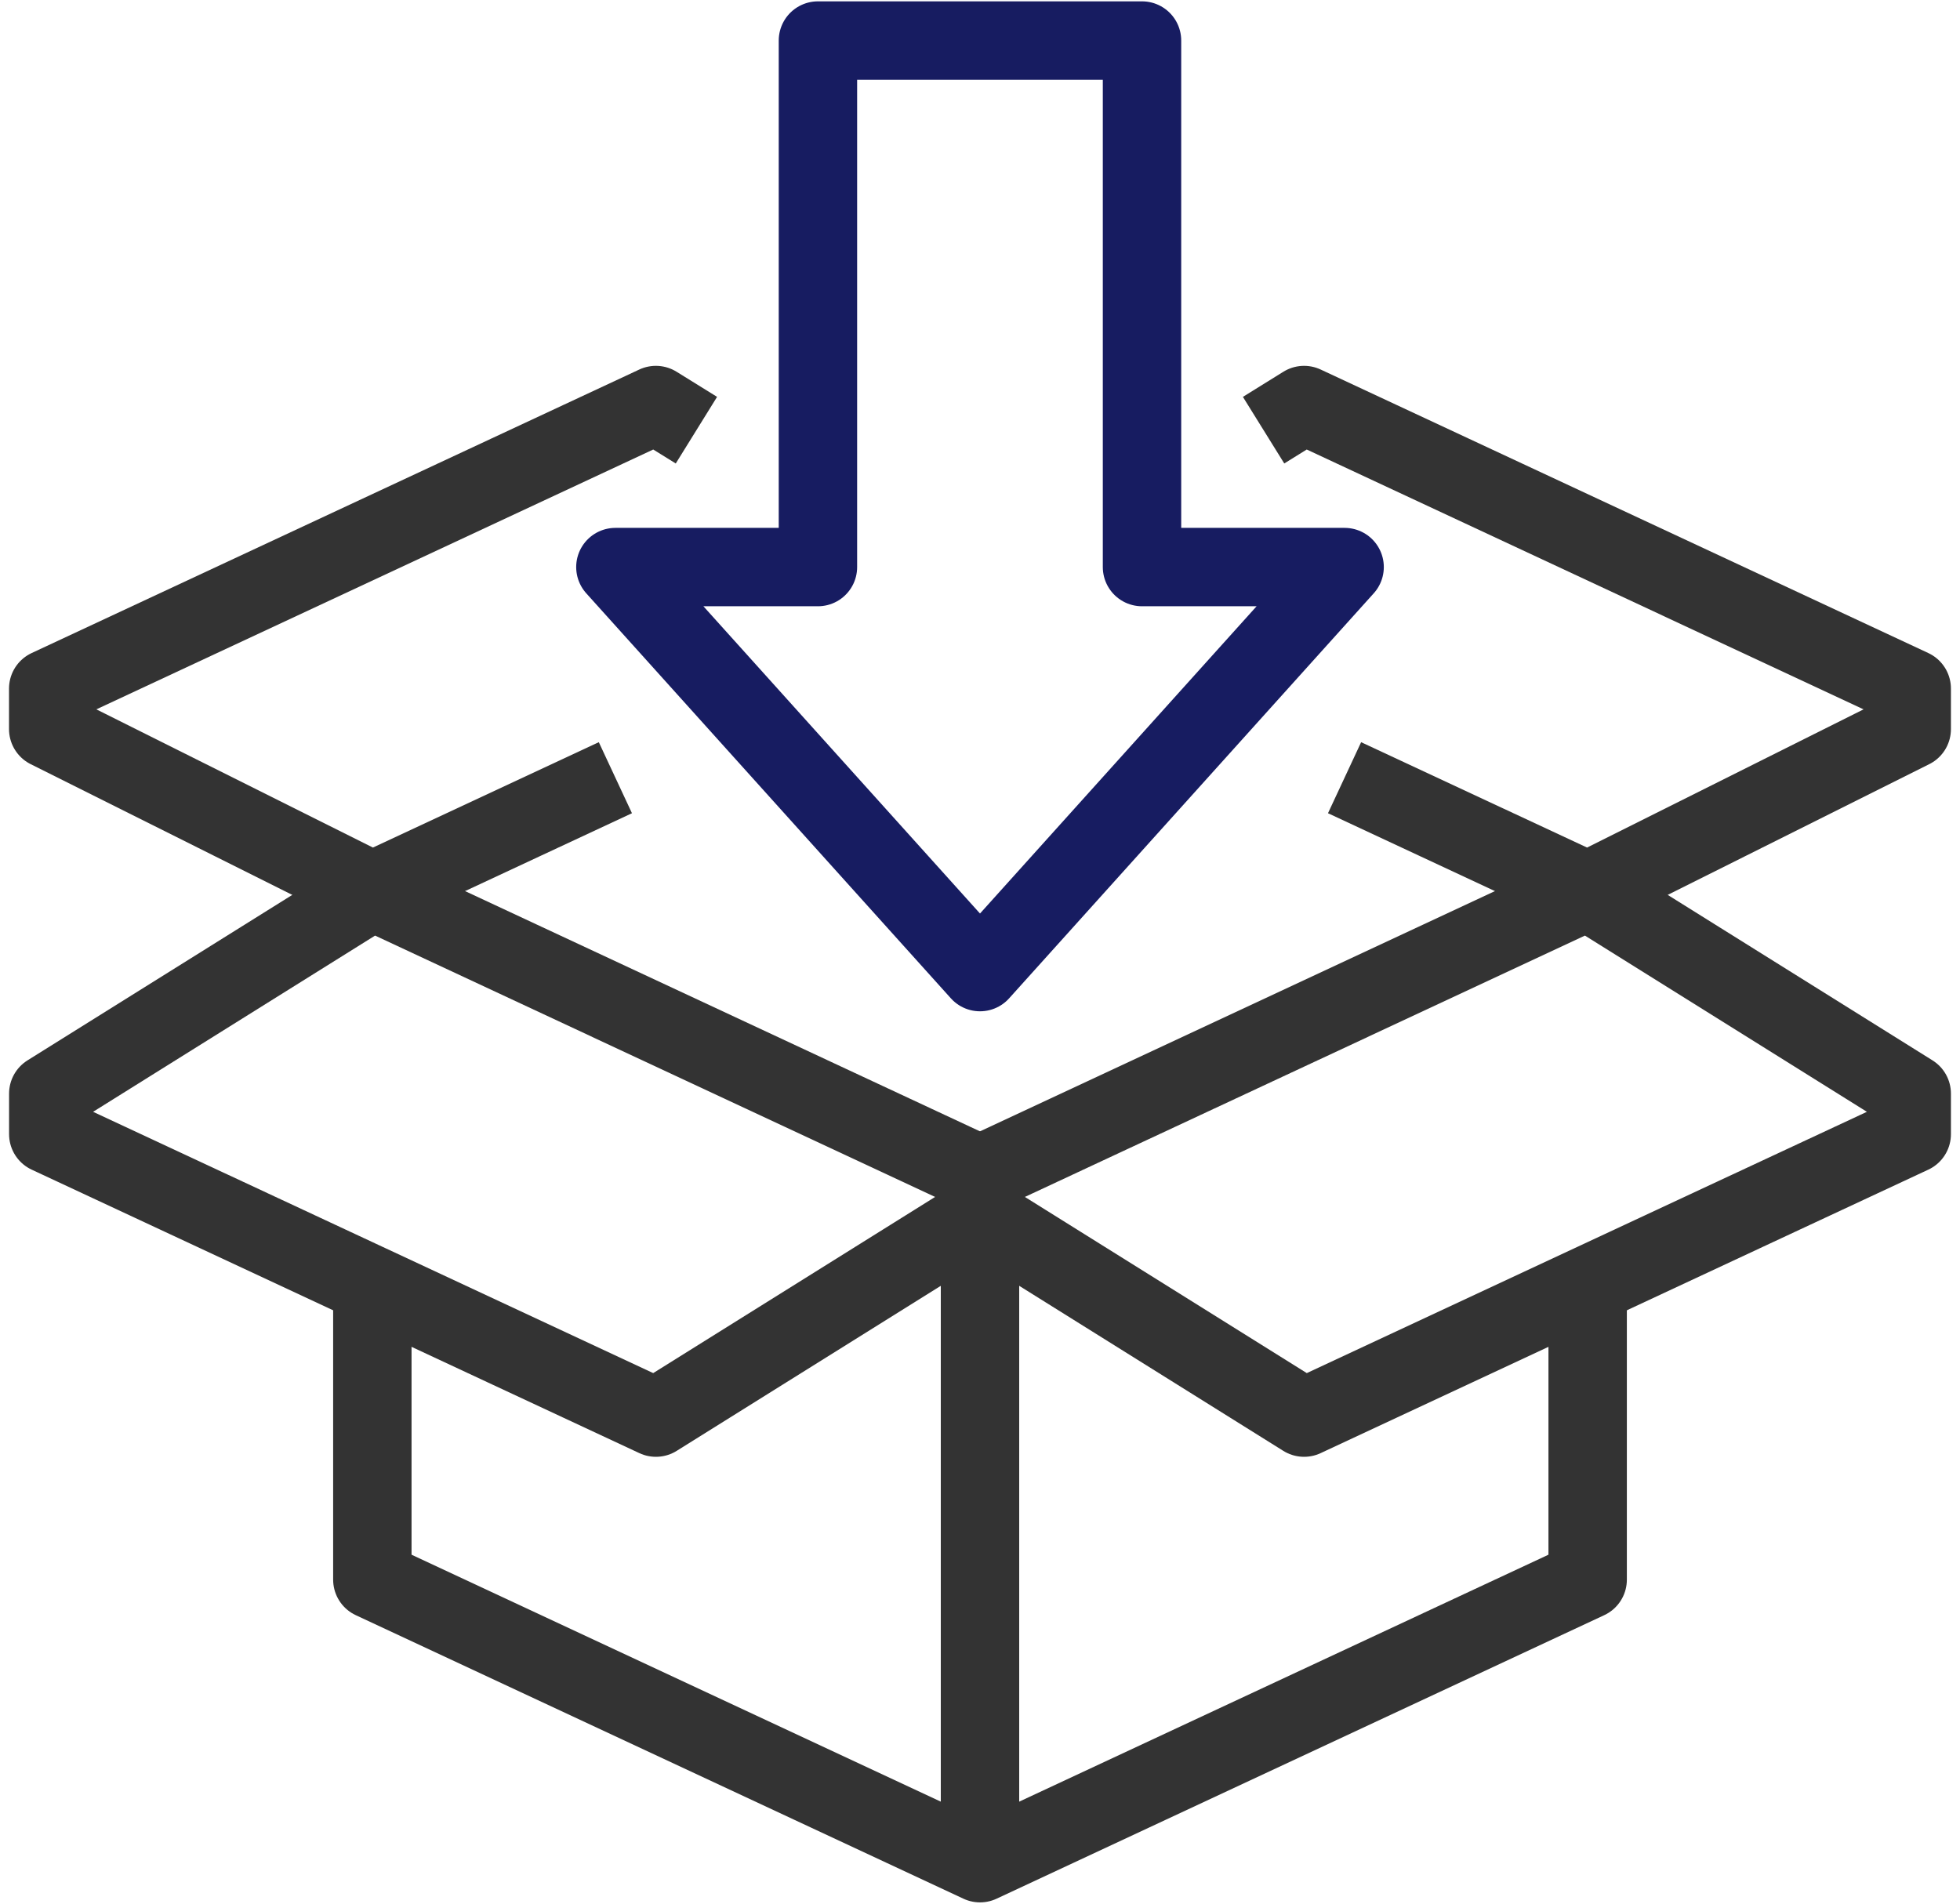
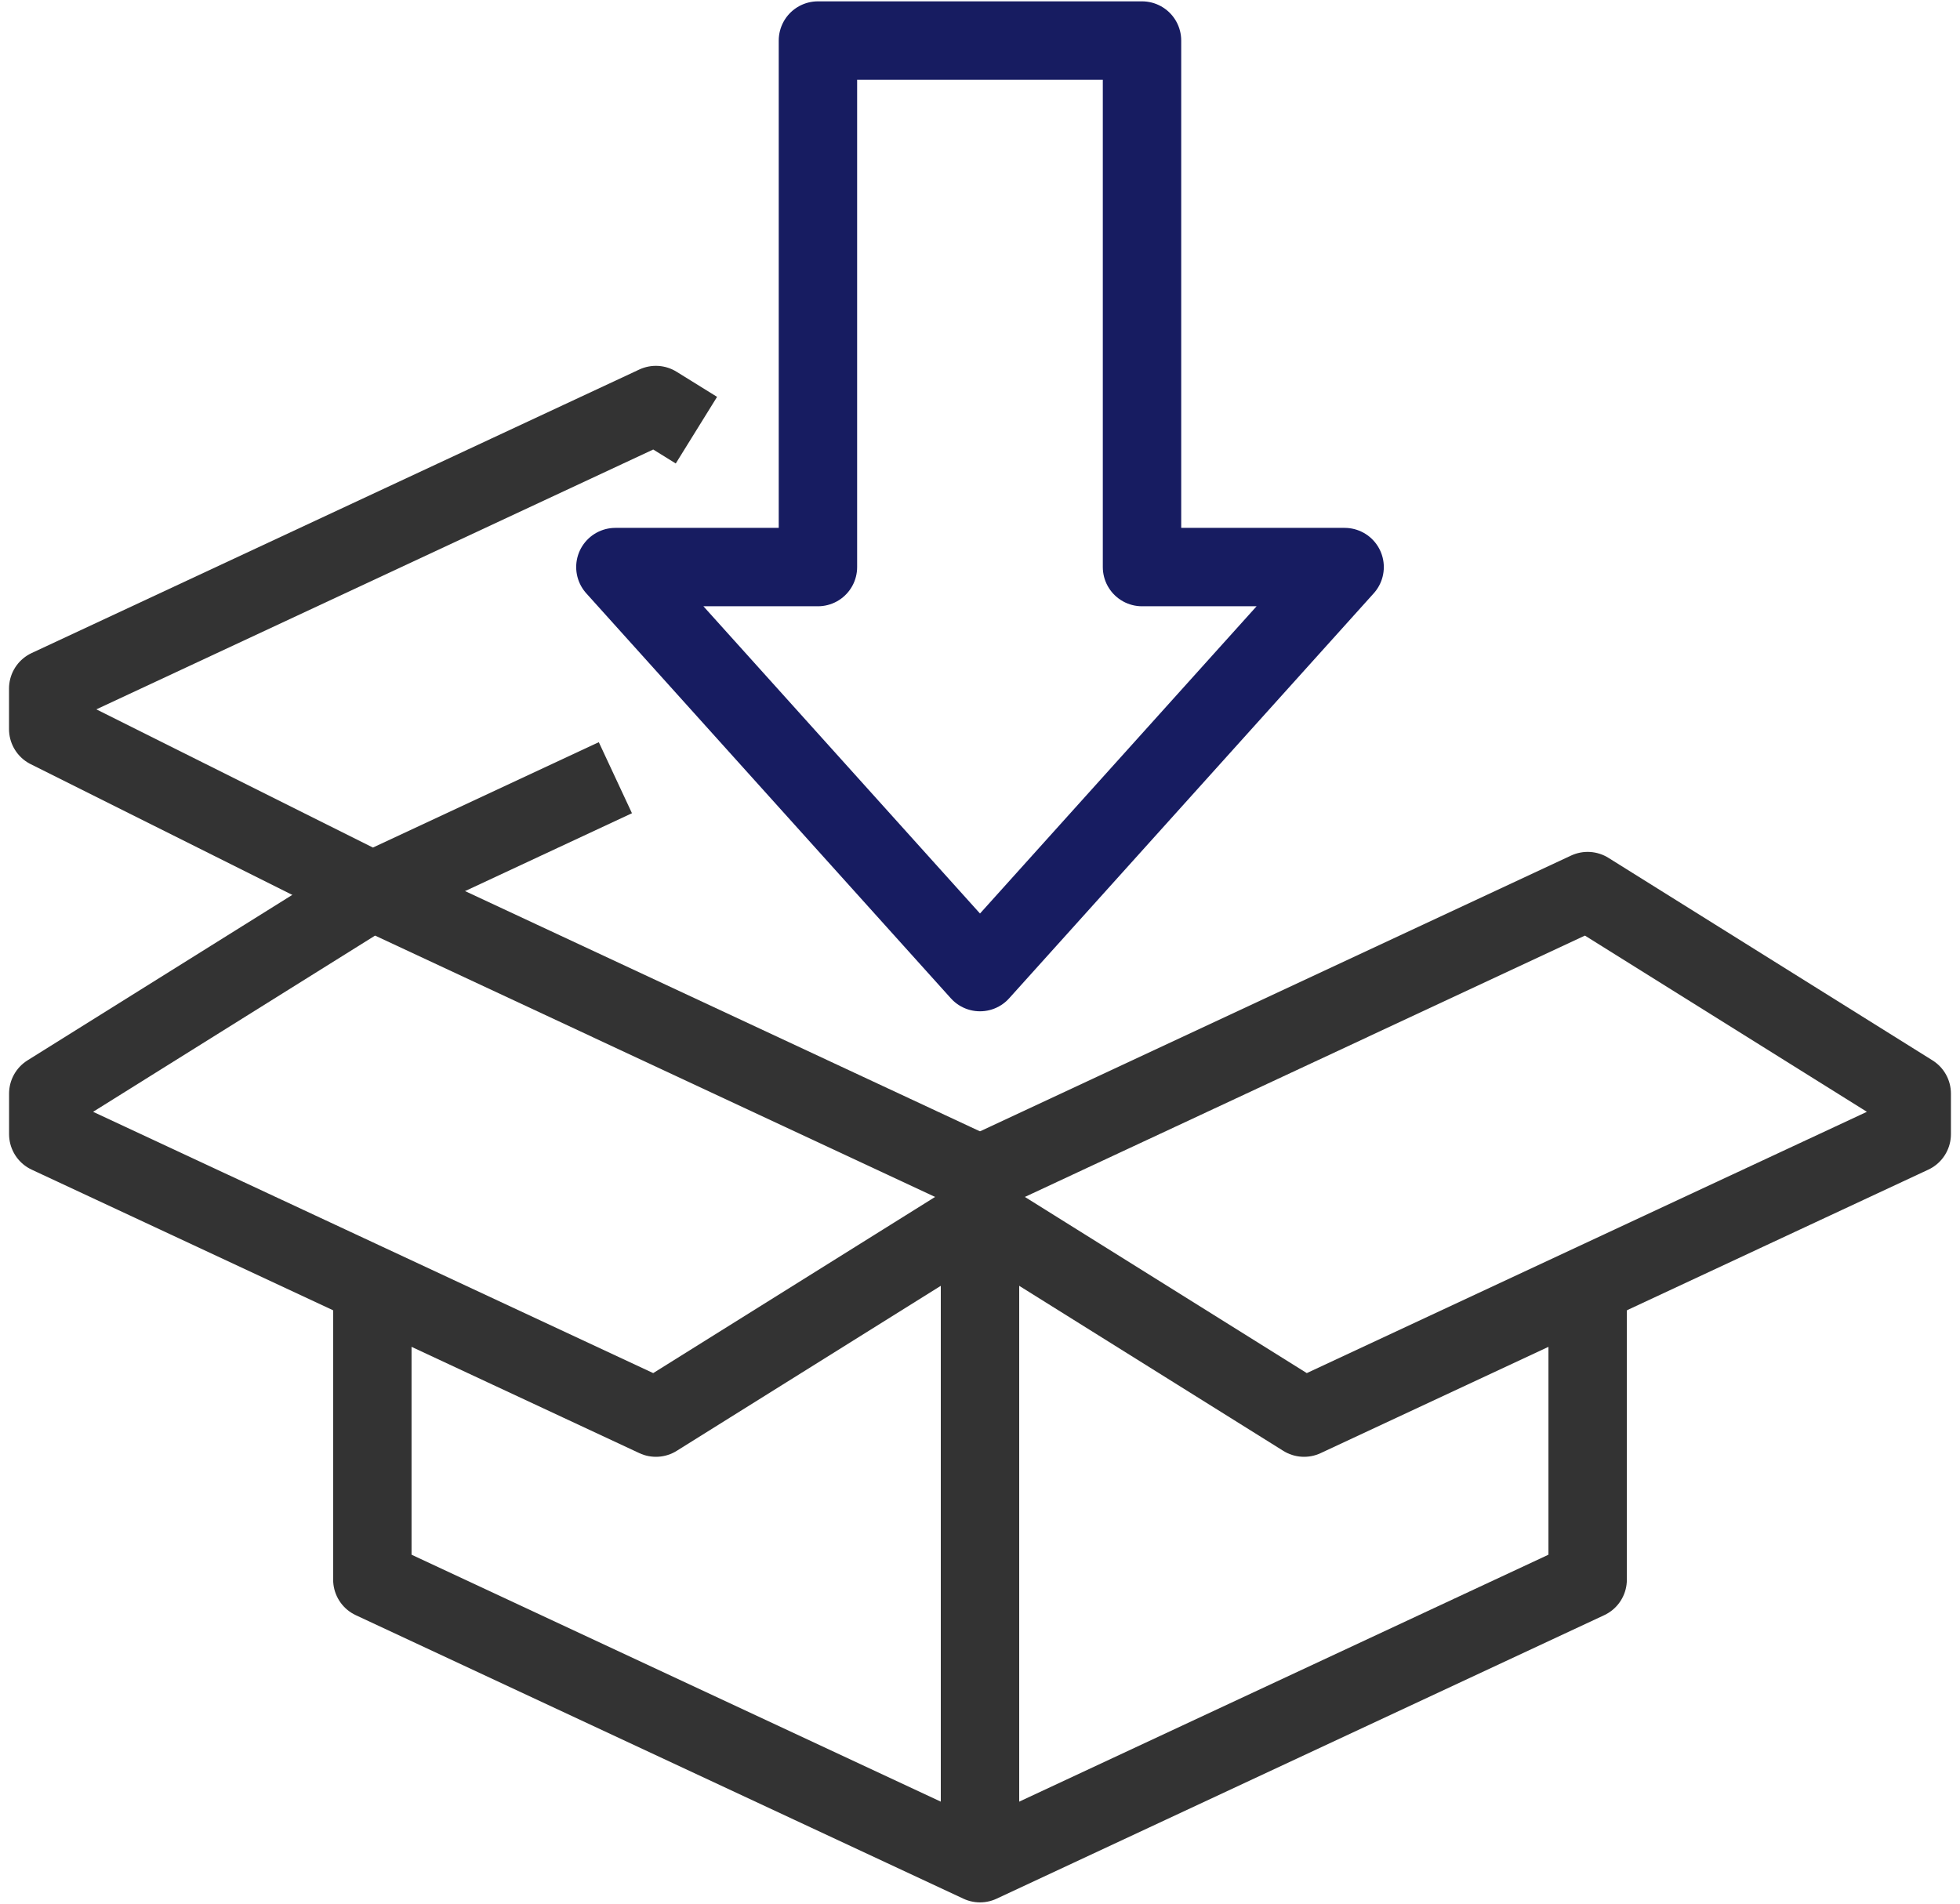
<svg xmlns="http://www.w3.org/2000/svg" width="35" height="34" viewBox="0 0 35 34" fill="none">
  <g clip-path="url(#clip0_433_4406)">
    <path d="M0.862 20.256L11.713 25.319L17.5 21.702V20.979L6.649 15.915L0.862 19.532V20.256Z" stroke="#333333" stroke-width="1.4" stroke-linejoin="round" />
    <path d="M34.138 20.256L23.287 25.319L17.5 21.702V20.979L28.351 15.915L34.138 19.532V20.256Z" stroke="#333333" stroke-width="1.4" stroke-linejoin="round" />
    <path d="M10.989 13.89L6.649 15.915L0.861 13.022V12.298L11.712 7.234L12.436 7.683" stroke="#333333" stroke-width="1.4" stroke-linejoin="round" />
-     <path d="M24.01 13.89L28.351 15.915L34.138 13.022V12.298L23.287 7.234L22.564 7.683" stroke="#333333" stroke-width="1.4" stroke-linejoin="round" />
    <path d="M17.5 21.702V33.277" stroke="#333333" stroke-width="1.4" stroke-linejoin="round" />
    <path d="M28.351 23.149V28.213L17.5 33.277L6.649 28.213V23.149" stroke="#333333" stroke-width="1.4" stroke-linejoin="round" />
-     <path d="M20.393 0.724V10.128H24.011L17.5 17.362L10.989 10.128H14.606V0.724H20.393Z" stroke="#171C61" stroke-width="1.4" stroke-linejoin="round" />
+     <path d="M20.393 0.724V10.128H24.011L17.5 17.362L10.989 10.128H14.606V0.724Z" stroke="#171C61" stroke-width="1.4" stroke-linejoin="round" />
  </g>
  <defs>
    <clipPath id="clip0_433_4406">
      <rect width="34.723" height="34" fill="white" transform="translate(0.138)" />
    </clipPath>
  </defs>
</svg>